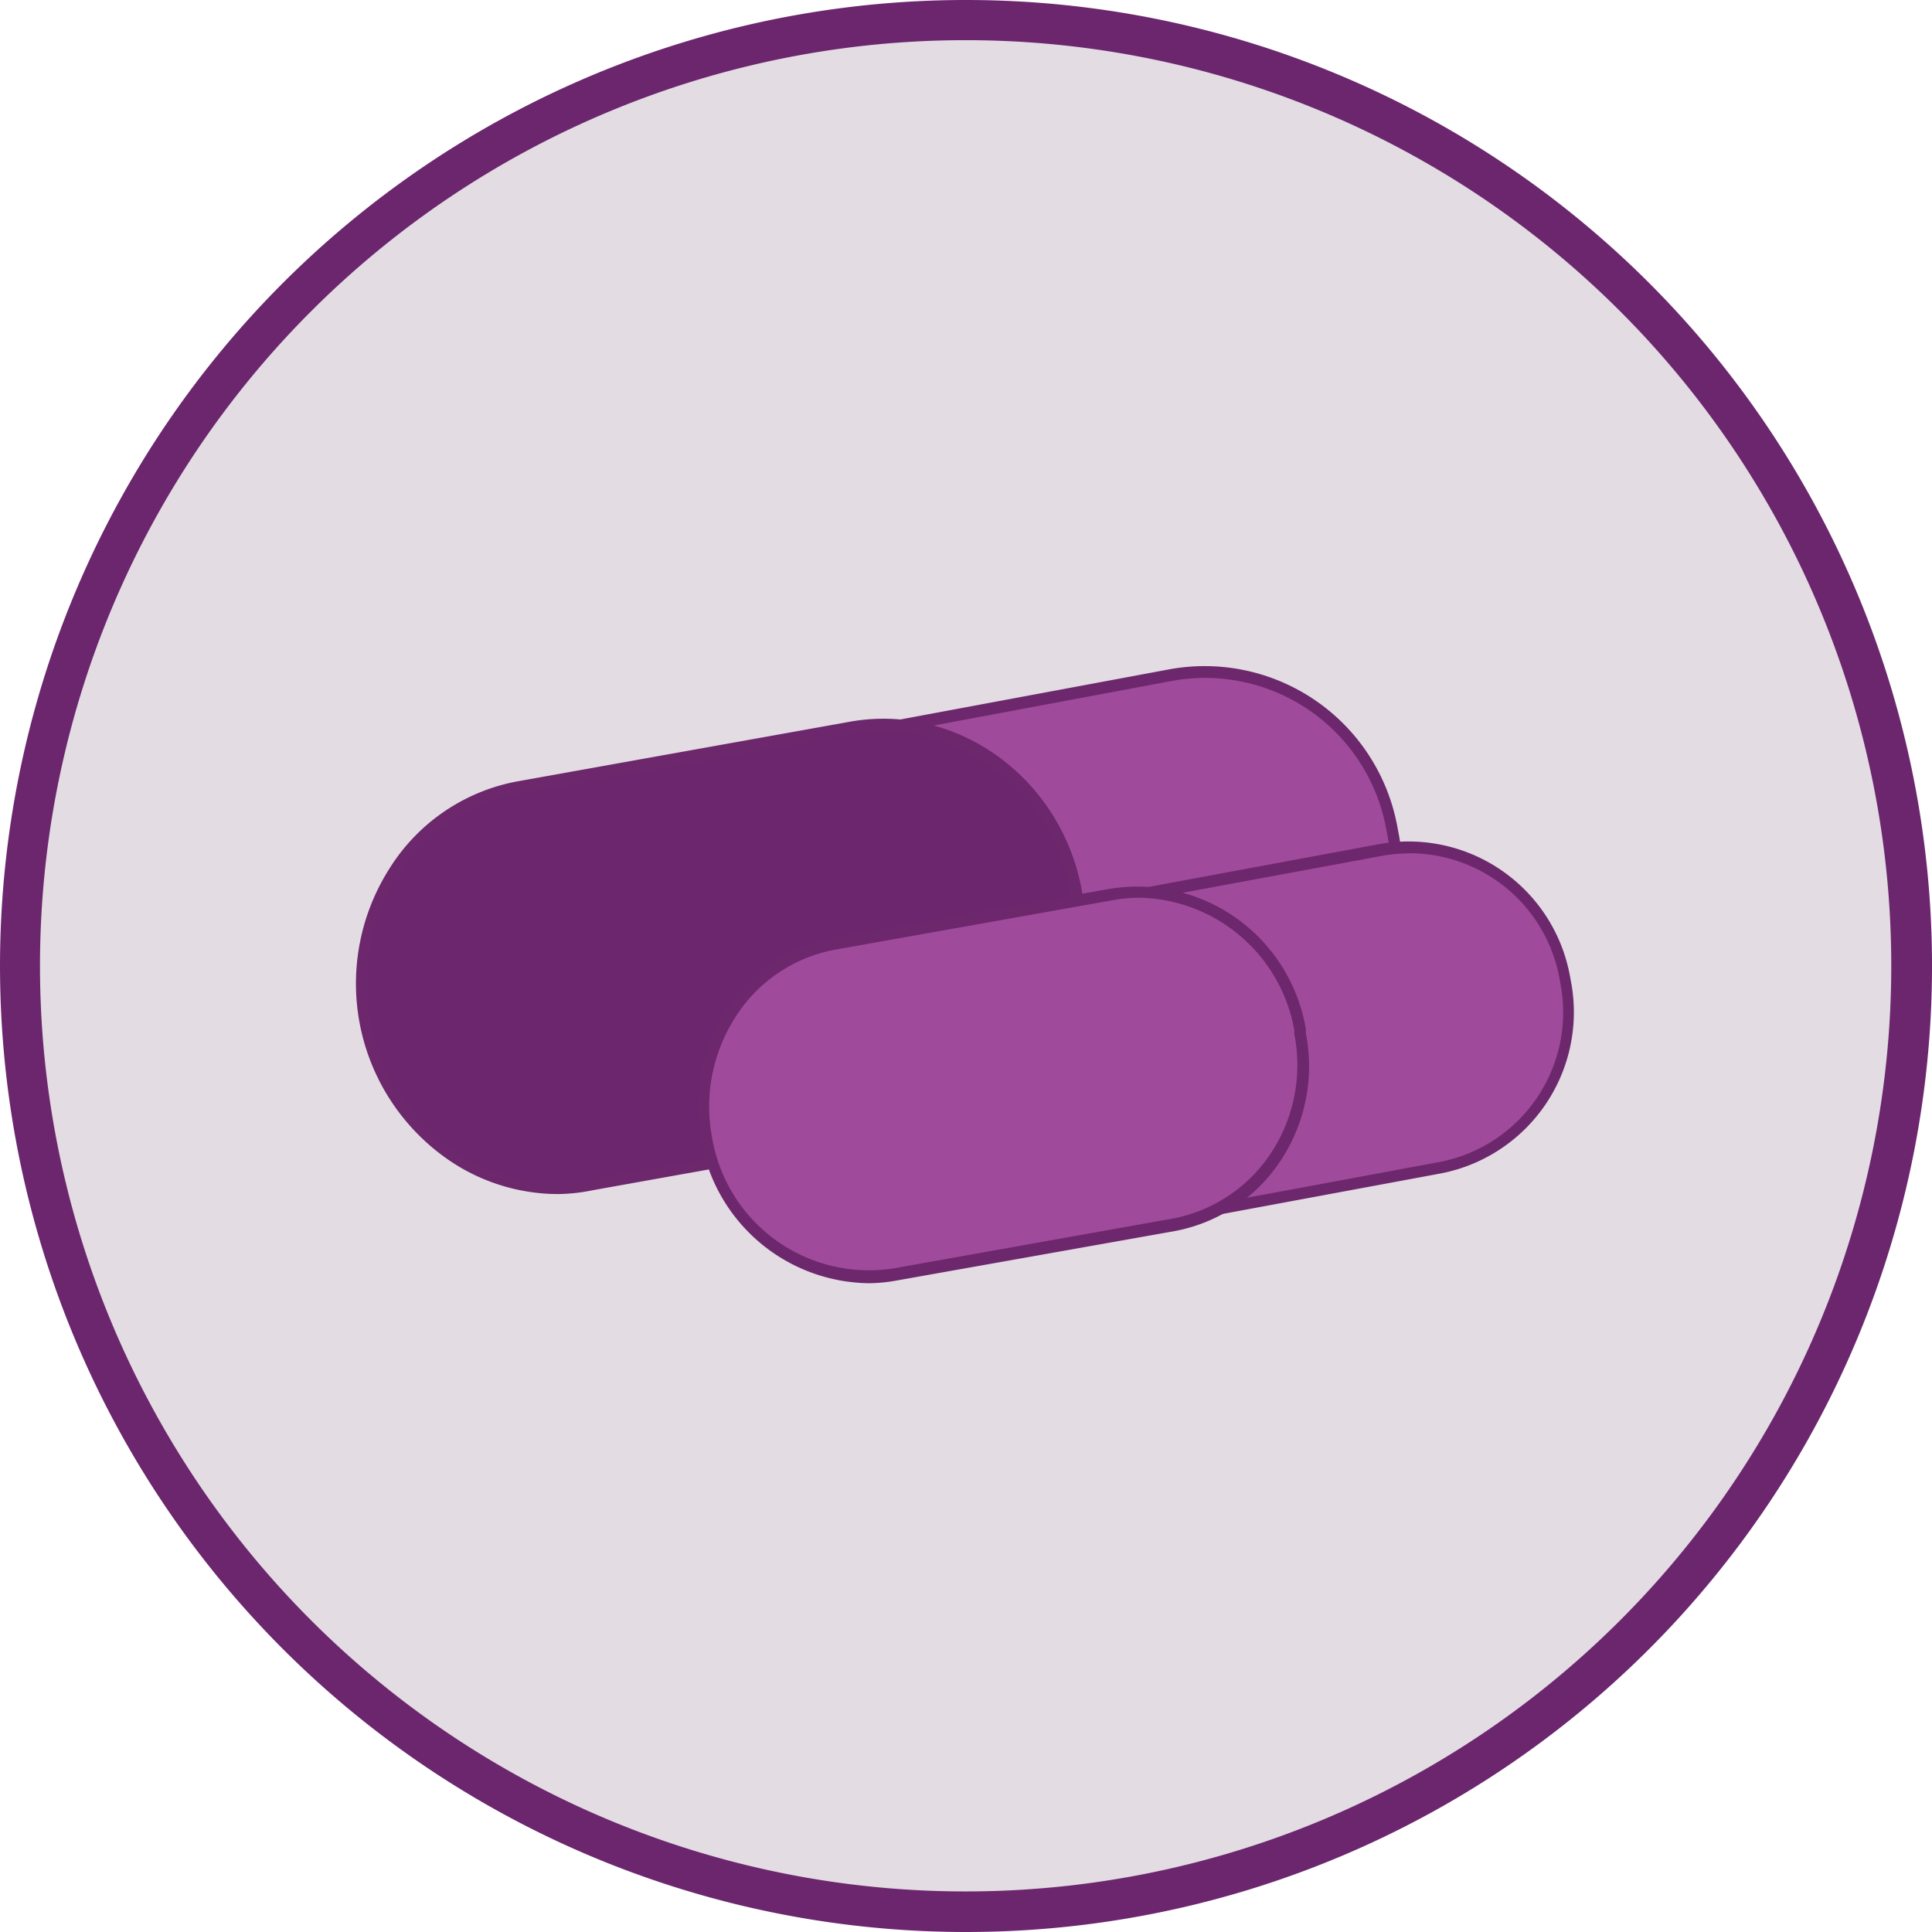
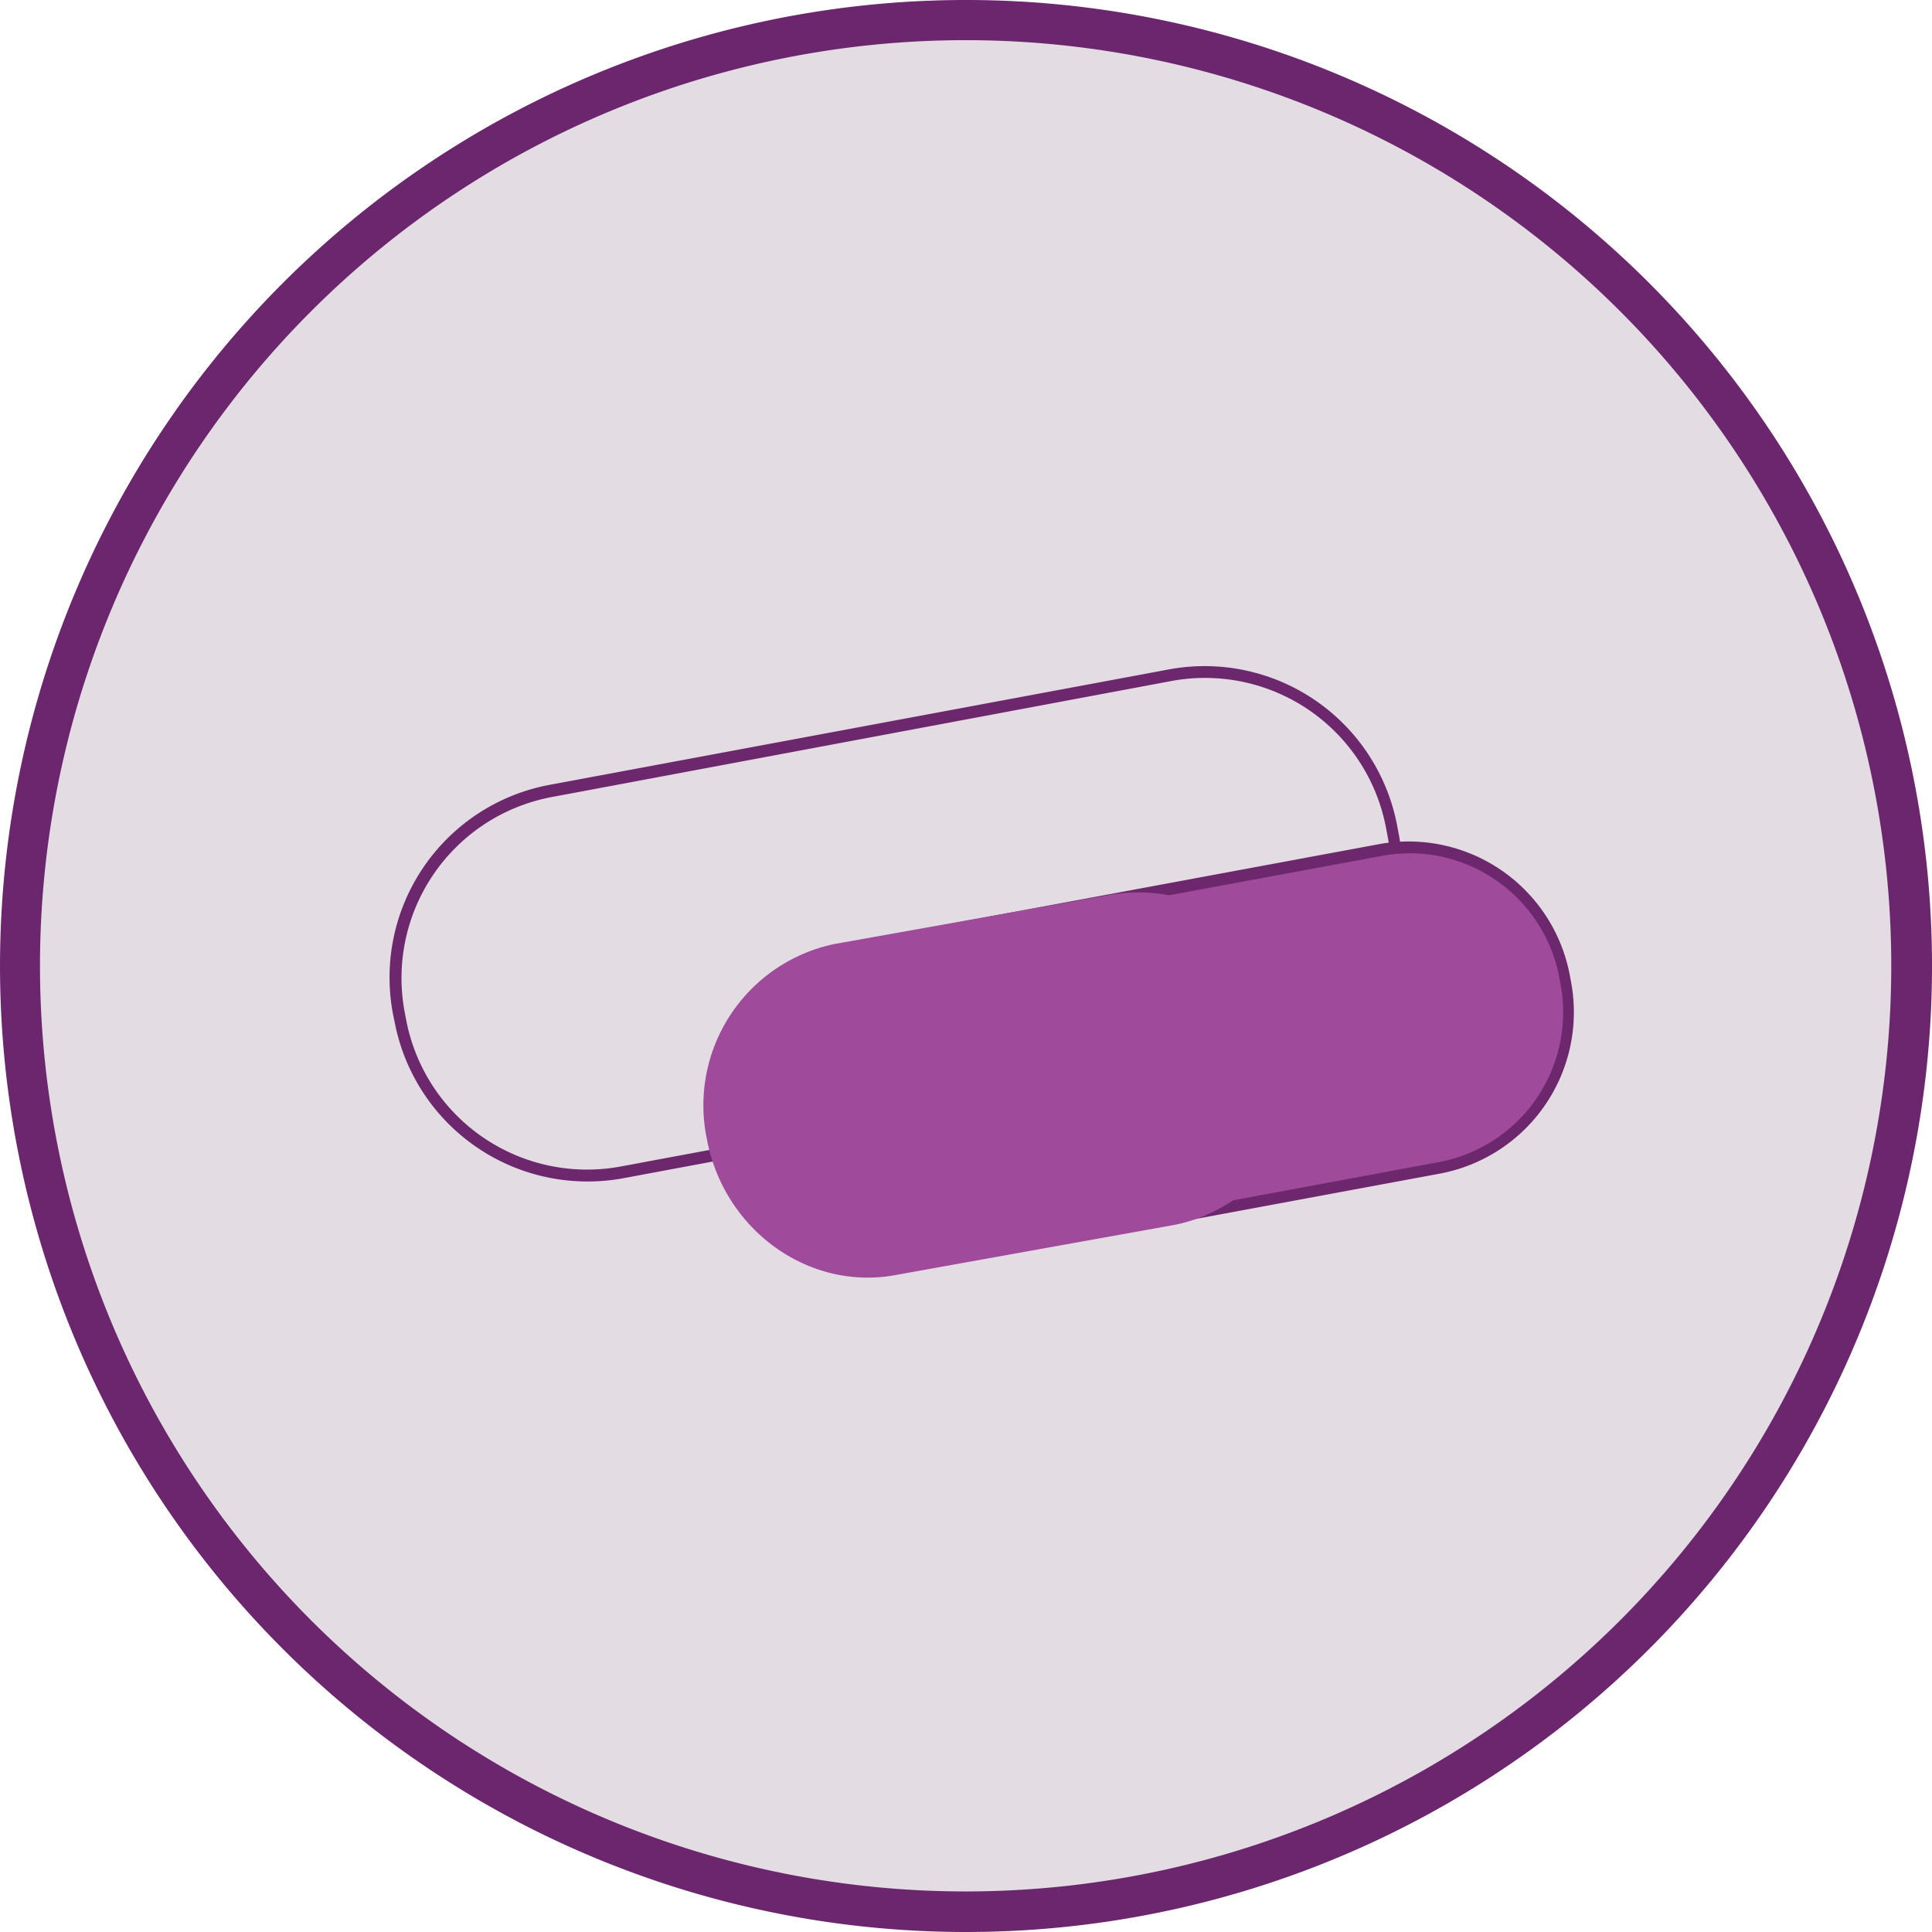
<svg xmlns="http://www.w3.org/2000/svg" id="Layer_3" data-name="Layer 3" width="138" height="138" viewBox="0 0 138 138">
  <path id="Path_472" data-name="Path 472" d="M70.51,3.43A67.561,67.561,0,1,0,138.06,70.988,67.563,67.563,0,0,0,70.51,3.43" transform="translate(-1.496 -2.005)" fill="#e3dce3" />
  <path id="Path_473" data-name="Path 473" d="M70.556,2.05a69,69,0,1,0,48.776,20.209A69,69,0,0,0,70.556,2.05V4.919a66.117,66.117,0,1,1-46.788,19.36A66.116,66.116,0,0,1,70.556,4.919Z" transform="translate(-1.541 -2.05)" fill="#6b266e" />
-   <path id="Path_474" data-name="Path 474" d="M89.225,75.873,44.911,84.134A13.58,13.58,0,0,1,29.08,73.3l-.072-.651a13.591,13.591,0,0,1,10.72-15.831l44.324-8.262A13.591,13.591,0,0,1,99.883,59.349l.124.651A13.58,13.58,0,0,1,89.225,75.873" transform="translate(-0.475 -0.341)" fill="#a04a9b" />
  <path id="Path_475" data-name="Path 475" d="M42.386,84.746a14.024,14.024,0,0,1-13.7-11.36l-.124-.6A13.993,13.993,0,0,1,39.67,56.429l44.324-8.262A13.993,13.993,0,0,1,100.28,59.29l.124.651A13.983,13.983,0,0,1,89.3,76.257h0L44.978,84.519a13.993,13.993,0,0,1-2.592.227ZM86.6,48.777A13.085,13.085,0,0,0,84.149,49L39.825,57.3A13.157,13.157,0,0,0,29.384,72.581l.124.651A13.157,13.157,0,0,0,44.844,83.672L89.168,75.41A13.157,13.157,0,0,0,99.609,60.1l-.124-.651A13.157,13.157,0,0,0,86.6,48.777Z" transform="translate(-0.491 -0.354)" fill="#6c276d" />
-   <path id="Path_476" data-name="Path 476" d="M66.674,80.6,42.922,84.85c-7.425,1.415-14.716-3.811-16.2-11.608s3.4-15.336,10.782-16.751l23.752-4.255c7.425-1.4,14.716,3.821,16.2,11.618l.072.506A13.673,13.673,0,0,1,66.674,80.6" transform="translate(-0.603 -0.211)" fill="#6b266e" />
-   <path id="Path_477" data-name="Path 477" d="M40.457,85.516a13.869,13.869,0,0,1-8.117-2.664,15.3,15.3,0,0,1-3.9-20.592,13.725,13.725,0,0,1,9.016-6.2L61.2,51.8c7.673-1.446,15.16,3.9,16.678,11.948l.083.527A14.324,14.324,0,0,1,75.8,75.085a14.076,14.076,0,0,1-9.057,5.9h0L42.987,85.237A13.044,13.044,0,0,1,40.457,85.516ZM63.775,52.469A12.393,12.393,0,0,0,61.4,52.7L37.648,56.951A12.93,12.93,0,0,0,29.1,62.713a14.458,14.458,0,0,0,3.7,19.467A12.93,12.93,0,0,0,42.8,84.462L66.553,80.2a13.167,13.167,0,0,0,8.52-5.546,13.508,13.508,0,0,0,2.065-10.2l-.072-.516A13.859,13.859,0,0,0,63.755,52.438Z" transform="translate(-0.618 -0.226)" fill="#6c276d" />
  <path id="Path_478" data-name="Path 478" d="M102.45,83.325,65.428,90.192a11.36,11.36,0,0,1-13.208-8.974l-.1-.537A11.36,11.36,0,0,1,61.111,67.5l37-6.868a11.36,11.36,0,0,1,13.208,8.974l.1.537a11.36,11.36,0,0,1-8.995,13.177" transform="translate(0.383 0.093)" fill="#a04a9b" />
  <path id="Path_479" data-name="Path 479" d="M63.374,90.826a11.732,11.732,0,0,1-11.5-9.511l-.1-.547A11.721,11.721,0,0,1,61.061,67.1l36.992-6.868a11.721,11.721,0,0,1,13.694,9.294l.1.537a11.732,11.732,0,0,1-9.294,13.673h0L65.543,90.609a11.5,11.5,0,0,1-2.169.217Zm36.909-29.949a10.523,10.523,0,0,0-2.065.2l-37,6.847a10.874,10.874,0,0,0-6.95,4.565,10.73,10.73,0,0,0-1.7,8.169l.1.547A10.885,10.885,0,0,0,65.44,89.793l36.992-6.868A10.885,10.885,0,0,0,111.1,70.244l-.1-.547a10.9,10.9,0,0,0-10.74-8.83Z" transform="translate(0.372 0.079)" fill="#6c276d" />
  <path id="Path_480" data-name="Path 480" d="M83.585,87.3,63.746,90.866c-6.2,1.177-12.279-3.181-13.508-9.666A11.773,11.773,0,0,1,59.3,67.237l19.838-3.542a11.783,11.783,0,0,1,13.508,9.666v.258A11.546,11.546,0,0,1,83.595,87.3" transform="translate(0.261 0.201)" fill="#a04a9b" />
-   <path id="Path_481" data-name="Path 481" d="M61.7,91.468a12.31,12.31,0,0,1-11.866-10.2,12.578,12.578,0,0,1,1.787-9.294,11.494,11.494,0,0,1,7.57-5.164L79.032,63.3A12.2,12.2,0,0,1,93.026,73.323v.289a12.207,12.207,0,0,1-1.807,9.109,11.608,11.608,0,0,1-7.58,5.029h0L63.831,91.271a11.483,11.483,0,0,1-2.127.2ZM81.149,63.935a10.606,10.606,0,0,0-1.962.186l-19.88,3.542a10.74,10.74,0,0,0-7.022,4.792,11.825,11.825,0,0,0-1.663,8.654A11.36,11.36,0,0,0,63.645,90.4l19.838-3.542a10.823,10.823,0,0,0,7.043-4.668,11.422,11.422,0,0,0,1.673-8.53v-.289A11.473,11.473,0,0,0,81.149,63.935Z" transform="translate(0.249 0.188)" fill="#6c276d" />
</svg>